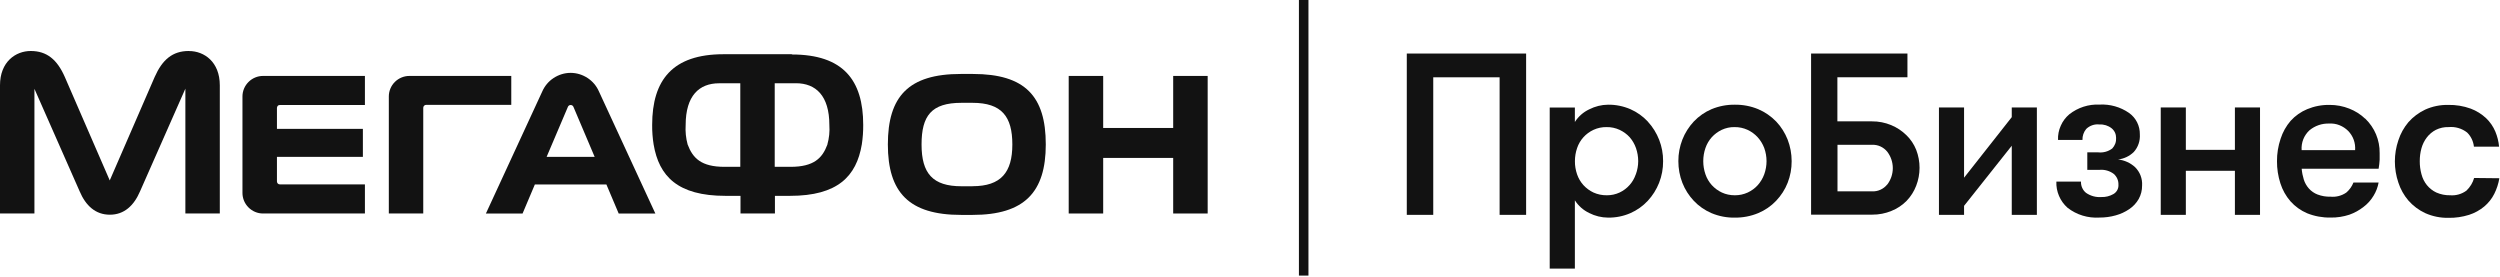
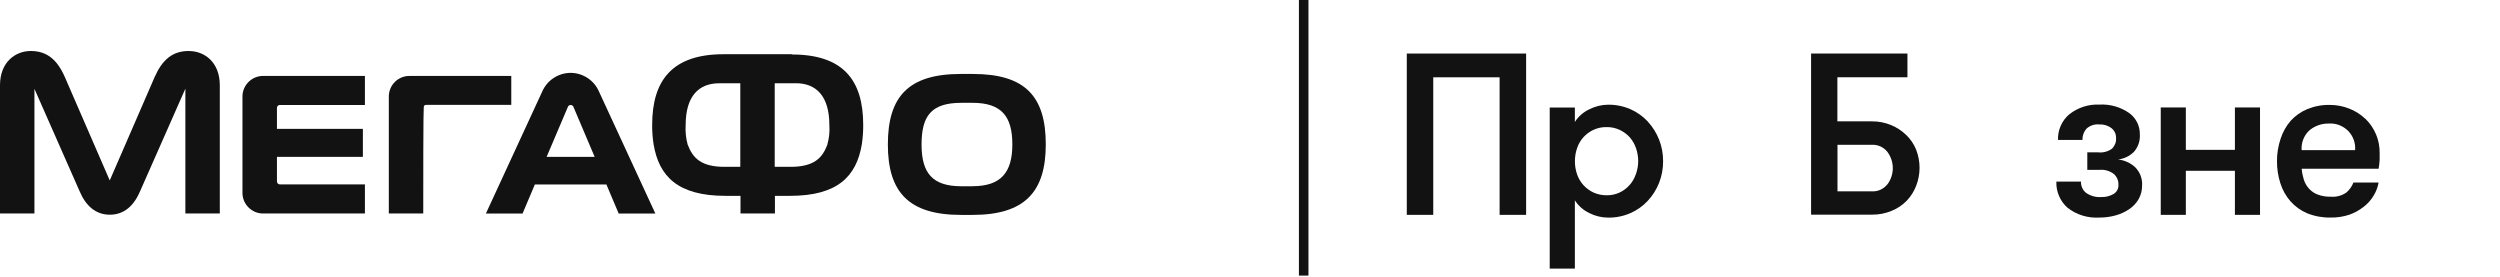
<svg xmlns="http://www.w3.org/2000/svg" width="1280" height="142" viewBox="0 0 1280 142" fill="none">
-   <path d="M600.672 38.88V65.522H564.83V38.88H547.176V109.31H564.83V80.856H600.672V109.31H618.326V38.88H600.672Z" fill="#121212" />
  <path d="M306.656 46.829C305.429 44.002 303.402 41.602 300.815 39.922C298.255 38.242 295.242 37.309 292.148 37.309C289.055 37.309 286.068 38.242 283.481 39.922C280.894 41.602 278.868 44.029 277.641 46.829L248.786 109.312H267.56L273.854 94.431H310.469L316.763 109.312H335.537L306.656 46.829ZM279.854 80.351L290.735 54.776C290.842 54.483 291.028 54.216 291.295 54.029C291.562 53.843 291.855 53.763 292.175 53.763C292.495 53.763 292.788 53.843 293.055 54.029C293.322 54.216 293.508 54.456 293.615 54.749L304.469 80.324H279.854V80.351Z" fill="#121212" />
  <path d="M96.645 26.11C88.378 26.11 83.124 30.51 79.204 39.39L56.19 92.38L33.175 39.39C29.255 30.51 24.001 26.11 15.734 26.11C8 26.11 0 31.657 0 43.657V109.287H17.628V45.471L40.775 97.953C43.895 105.314 48.909 109.927 56.243 109.927C63.577 109.927 68.537 105.314 71.71 97.953L94.911 45.391V109.287H112.539V43.684C112.539 31.683 104.539 26.136 96.805 26.136" fill="#121212" />
  <path d="M143.288 94.403C143.102 94.403 142.888 94.376 142.702 94.296C142.515 94.216 142.355 94.11 142.222 93.976C142.088 93.843 141.982 93.656 141.902 93.469C141.822 93.283 141.795 93.096 141.795 92.883V80.322H185.797V65.975H141.795V55.281C141.795 55.094 141.822 54.881 141.902 54.694C141.982 54.508 142.088 54.348 142.222 54.188C142.355 54.054 142.515 53.921 142.702 53.867C142.888 53.788 143.075 53.761 143.288 53.761H186.837V38.88H134.648C131.874 38.88 129.208 40 127.234 41.974C125.261 43.947 124.141 46.587 124.141 49.387V98.803C124.141 101.577 125.261 104.243 127.234 106.217C129.208 108.19 131.874 109.31 134.648 109.31H186.837V94.403H143.288Z" fill="#121212" />
-   <path d="M216.706 109.31V55.174C216.706 54.774 216.866 54.401 217.159 54.108C217.452 53.814 217.826 53.681 218.226 53.681H261.775V38.88H209.585C206.812 38.88 204.145 40 202.172 41.947C200.198 43.92 199.078 46.587 199.078 49.361V109.284H216.732L216.706 109.31Z" fill="#121212" />
+   <path d="M216.706 109.31C216.706 54.774 216.866 54.401 217.159 54.108C217.452 53.814 217.826 53.681 218.226 53.681H261.775V38.88H209.585C206.812 38.88 204.145 40 202.172 41.947C200.198 43.92 199.078 46.587 199.078 49.361V109.284H216.732L216.706 109.31Z" fill="#121212" />
  <path d="M535.44 73.95C535.44 49.282 524.853 37.868 498.105 37.868H491.918C465.197 37.868 454.583 49.362 454.583 73.95C454.583 98.538 465.41 110.032 492.078 110.032H497.945C524.613 110.032 535.44 98.298 535.44 73.95ZM497.919 95.365H492.265C477.518 95.365 471.837 88.751 471.837 74.004C471.837 59.256 476.851 52.643 492.265 52.643H497.919C512.906 52.643 518.32 59.683 518.32 73.977C518.32 88.271 512.506 95.338 497.919 95.338" fill="#121212" />
  <path d="M405.404 27.762H370.442C344.361 27.762 333.907 40.962 333.907 63.977C333.881 67.31 334.121 70.644 334.654 73.951C337.401 90.245 347.001 100.272 371.402 100.272H379.136V109.286H396.764V100.272H404.497C428.899 100.272 438.499 90.245 441.246 73.951C441.753 70.644 441.993 67.31 441.966 63.977C441.966 40.962 431.646 27.895 405.458 27.895M379.056 85.418H370.949C359.002 85.418 354.708 80.964 352.068 73.977C351.188 70.75 350.841 67.364 351.055 64.03C351.055 48.989 357.988 42.642 368.176 42.642H379.03V85.445L379.056 85.418ZM423.645 73.977C421.058 80.964 416.711 85.418 404.737 85.418H396.657V42.616H407.511C417.671 42.616 424.632 48.989 424.632 64.003C424.872 67.364 424.525 70.724 423.618 73.951" fill="#121212" />
  <path d="M665.047 0H669.927V141.1H665.047V0Z" fill="#121212" />
  <path d="M720.277 110.005H733.825V39.575H767.8V110.005H781.374V27.414H720.277V110.005Z" fill="#121212" />
  <path d="M837.535 89.233C836.842 91.26 835.775 93.153 834.335 94.753C832.922 96.353 831.162 97.66 829.242 98.567C827.161 99.527 824.921 100.007 822.655 99.98C820.308 100.007 817.988 99.527 815.854 98.567C813.907 97.66 812.147 96.353 810.707 94.78C809.267 93.18 808.147 91.286 807.454 89.233C806.707 87.073 806.334 84.779 806.36 82.513C806.36 80.219 806.734 77.952 807.481 75.792C808.174 73.739 809.267 71.872 810.707 70.272C812.147 68.672 813.907 67.392 815.854 66.485C817.988 65.499 820.308 65.019 822.655 65.072C824.921 65.045 827.188 65.525 829.242 66.485C831.188 67.392 832.948 68.672 834.389 70.245C835.802 71.872 836.895 73.739 837.615 75.792C838.362 77.952 838.762 80.219 838.762 82.513C838.762 84.806 838.335 87.073 837.562 89.233H837.535ZM843.669 62.218C841.162 59.525 838.122 57.391 834.762 55.898C831.162 54.351 827.241 53.551 823.321 53.605C819.988 53.631 816.681 54.458 813.694 55.978C810.681 57.391 808.12 59.632 806.334 62.458V55.045H793.453V137.529H806.334V102.567C808.12 105.394 810.681 107.634 813.694 109.074C816.681 110.594 819.961 111.394 823.321 111.421C827.268 111.474 831.162 110.701 834.762 109.127C838.122 107.661 841.162 105.5 843.669 102.807C846.149 100.14 848.123 96.993 849.456 93.607C850.843 90.086 851.536 86.326 851.509 82.513C851.563 74.992 848.736 67.739 843.642 62.218H843.669Z" fill="#121212" />
-   <path d="M903.296 89.233C902.549 91.287 901.429 93.153 899.989 94.78C898.549 96.38 896.789 97.66 894.842 98.567C892.735 99.527 890.468 100.007 888.175 99.98C885.908 99.98 883.641 99.527 881.588 98.567C879.641 97.66 877.881 96.353 876.441 94.78C875.001 93.18 873.881 91.287 873.187 89.233C872.441 87.073 872.067 84.806 872.067 82.513C872.067 80.219 872.441 77.953 873.187 75.792C873.881 73.766 874.974 71.899 876.388 70.299C877.828 68.699 879.561 67.419 881.508 66.485C883.561 65.525 885.828 65.019 888.095 65.072C890.388 65.045 892.682 65.525 894.762 66.485C896.709 67.392 898.469 68.672 899.909 70.246C901.376 71.872 902.522 73.739 903.296 75.792C904.069 77.953 904.469 80.219 904.469 82.513C904.469 84.806 904.069 87.073 903.296 89.233ZM909.403 62.218C906.789 59.525 903.669 57.365 900.202 55.898C896.415 54.325 892.335 53.551 888.228 53.605C884.148 53.551 880.094 54.325 876.308 55.898C872.867 57.365 869.774 59.525 867.214 62.218C864.707 64.912 862.707 68.059 861.374 71.472C860.013 74.992 859.293 78.726 859.32 82.513C859.32 86.3 859.987 90.06 861.374 93.607C862.707 97.02 864.707 100.14 867.214 102.807C869.774 105.527 872.867 107.661 876.281 109.127C880.041 110.701 884.095 111.501 888.202 111.421C892.308 111.474 896.389 110.701 900.175 109.127C903.642 107.687 906.789 105.527 909.376 102.807C911.909 100.14 913.936 97.02 915.27 93.607C916.656 90.087 917.35 86.326 917.323 82.513C917.323 78.726 916.63 74.992 915.27 71.472C913.909 68.032 911.936 64.885 909.403 62.218Z" fill="#121212" />
  <path d="M966.236 94.484C965.303 95.631 964.13 96.538 962.77 97.151C961.436 97.764 959.969 98.031 958.503 97.978H940.795V74.137H958.503C959.969 74.083 961.436 74.35 962.77 74.963C964.103 75.577 965.303 76.483 966.236 77.63C968.103 80.057 969.117 83.017 969.117 86.084C969.117 89.151 968.103 92.111 966.236 94.538V94.484ZM976.077 69.23C973.863 67.016 971.223 65.283 968.343 64.083C965.223 62.776 961.836 62.109 958.449 62.136H940.742V39.575H976.61V27.414H927.274V109.898H958.556C961.943 109.925 965.33 109.285 968.45 107.978C971.357 106.805 973.997 105.071 976.184 102.831C978.317 100.618 979.997 97.978 981.09 95.098C983.384 89.177 983.384 82.617 981.09 76.697C979.97 73.897 978.264 71.337 976.104 69.23H976.077Z" fill="#121212" />
-   <path d="M1030.02 59.975L1005.6 90.99V55.015H992.742V110.005H1005.6V105.391L1030.02 74.616V110.005H1042.88V55.015H1030.02V59.975Z" fill="#121212" />
  <path d="M1084.4 81.657C1087.44 81.311 1090.27 79.977 1092.48 77.844C1093.58 76.617 1094.43 75.204 1094.96 73.63C1095.5 72.084 1095.71 70.43 1095.6 68.777C1095.63 66.643 1095.15 64.51 1094.19 62.616C1093.23 60.696 1091.82 59.07 1090.06 57.816C1085.63 54.749 1080.32 53.256 1074.96 53.549C1069.39 53.283 1063.9 55.043 1059.5 58.51C1057.6 60.11 1056.08 62.11 1055.1 64.403C1054.08 66.67 1053.6 69.15 1053.71 71.63H1066.22C1066.16 69.603 1066.83 67.603 1068.14 66.03C1069.04 65.15 1070.11 64.51 1071.28 64.11C1072.46 63.71 1073.71 63.577 1074.96 63.736C1077.2 63.603 1079.39 64.296 1081.15 65.683C1081.87 66.27 1082.46 67.017 1082.86 67.87C1083.26 68.723 1083.44 69.657 1083.44 70.59C1083.5 71.577 1083.36 72.59 1083.02 73.524C1082.67 74.457 1082.14 75.31 1081.47 76.03C1079.42 77.577 1076.83 78.297 1074.27 78.004H1068.7V86.964H1074.96C1077.6 86.724 1080.24 87.498 1082.32 89.098C1083.07 89.791 1083.68 90.618 1084.08 91.551C1084.48 92.485 1084.67 93.498 1084.64 94.511C1084.72 95.471 1084.51 96.458 1084.06 97.311C1083.6 98.165 1082.91 98.885 1082.06 99.365C1080.19 100.432 1078.06 100.965 1075.92 100.885C1073.12 101.098 1070.32 100.325 1068.03 98.725C1067.18 98.031 1066.51 97.151 1066.08 96.165C1065.63 95.178 1065.42 94.085 1065.47 92.991H1052.86C1052.75 95.498 1053.23 98.005 1054.22 100.325C1055.2 102.645 1056.7 104.699 1058.59 106.379C1063.23 110.005 1069.04 111.766 1074.94 111.392C1077.74 111.392 1080.54 111.046 1083.23 110.272C1085.71 109.605 1088.06 108.512 1090.19 107.072C1092.16 105.739 1093.82 103.979 1094.99 101.925C1096.19 99.792 1096.78 97.391 1096.75 94.965C1096.86 93.231 1096.59 91.525 1095.98 89.898C1095.36 88.271 1094.4 86.831 1093.18 85.604C1090.78 83.391 1087.71 82.004 1084.46 81.657H1084.4Z" fill="#121212" />
  <path d="M1144.27 76.723H1119.15V55.015H1106.3V110.005H1119.15V87.444H1144.27V110.005H1157.13V55.015H1144.27V76.723Z" fill="#121212" />
  <path d="M1178.43 76.858C1178.3 74.964 1178.59 73.071 1179.28 71.311C1179.98 69.551 1181.07 67.977 1182.46 66.697C1185.26 64.377 1188.83 63.15 1192.49 63.257C1194.3 63.15 1196.09 63.417 1197.77 64.084C1199.45 64.751 1200.97 65.737 1202.25 67.017C1203.5 68.297 1204.49 69.844 1205.1 71.551C1205.71 73.258 1205.95 75.044 1205.82 76.858H1178.43ZM1210.94 60.75C1208.59 58.51 1205.82 56.777 1202.81 55.603C1199.63 54.35 1196.27 53.71 1192.86 53.71C1188.89 53.63 1184.94 54.377 1181.28 55.897C1178.06 57.23 1175.15 59.283 1172.8 61.87C1170.48 64.564 1168.75 67.684 1167.66 71.071C1166.43 74.751 1165.79 78.618 1165.82 82.511C1165.79 86.352 1166.38 90.192 1167.55 93.845C1168.62 97.232 1170.38 100.379 1172.7 103.046C1175.04 105.686 1177.98 107.793 1181.23 109.179C1185.07 110.726 1189.18 111.473 1193.31 111.393C1196.57 111.446 1199.79 110.939 1202.89 109.926C1205.5 108.993 1207.93 107.659 1210.11 105.953C1212.19 104.379 1213.93 102.459 1215.26 100.219C1216.54 98.139 1217.42 95.845 1217.85 93.445H1204.97C1204.19 95.445 1202.94 97.205 1201.31 98.592C1198.97 100.219 1196.11 100.966 1193.26 100.699C1190.97 100.779 1188.7 100.379 1186.56 99.579C1184.86 98.912 1183.34 97.872 1182.14 96.512C1180.96 95.179 1180.08 93.632 1179.55 91.952C1178.99 90.138 1178.62 88.298 1178.46 86.405H1217.85C1218.11 84.858 1218.3 83.311 1218.38 81.765V78.378C1218.43 75.098 1217.79 71.817 1216.54 68.804C1215.29 65.79 1213.39 63.044 1211.02 60.75L1210.97 60.67L1210.94 60.75Z" fill="#121212" />
-   <path d="M1266.76 91.099C1266.07 93.579 1264.68 95.82 1262.81 97.606C1260.41 99.366 1257.45 100.22 1254.49 99.98C1252.06 100.033 1249.64 99.553 1247.4 98.566C1245.53 97.686 1243.88 96.38 1242.57 94.779C1241.26 93.153 1240.33 91.259 1239.8 89.233C1239.21 87.046 1238.89 84.779 1238.92 82.512C1238.92 80.272 1239.18 78.032 1239.8 75.872C1240.36 73.872 1241.29 71.978 1242.57 70.325C1243.8 68.725 1245.37 67.418 1247.16 66.485C1249.18 65.498 1251.4 64.991 1253.66 65.071C1257.08 64.751 1260.47 65.738 1263.16 67.845C1265.13 69.765 1266.36 72.352 1266.65 75.099H1279.53C1279.29 72.432 1278.63 69.818 1277.61 67.365C1276.52 64.778 1274.92 62.458 1272.89 60.511C1270.6 58.378 1267.91 56.698 1264.97 55.604C1261.29 54.271 1257.4 53.631 1253.48 53.711C1249.4 53.631 1245.37 54.458 1241.66 56.138C1238.41 57.684 1235.5 59.844 1233.1 62.565C1230.81 65.285 1229.05 68.458 1227.96 71.845C1225.58 78.859 1225.58 86.459 1227.96 93.473C1229.05 96.86 1230.81 99.98 1233.1 102.673C1235.5 105.393 1238.44 107.607 1241.74 109.127C1245.45 110.78 1249.5 111.607 1253.58 111.527C1257.16 111.607 1260.73 111.074 1264.15 110.007C1267 109.1 1269.64 107.633 1271.93 105.74C1274.07 103.927 1275.83 101.74 1277.08 99.233C1278.33 96.726 1279.21 94.033 1279.67 91.259L1266.79 91.126L1266.76 91.099Z" fill="#121212" />
</svg>